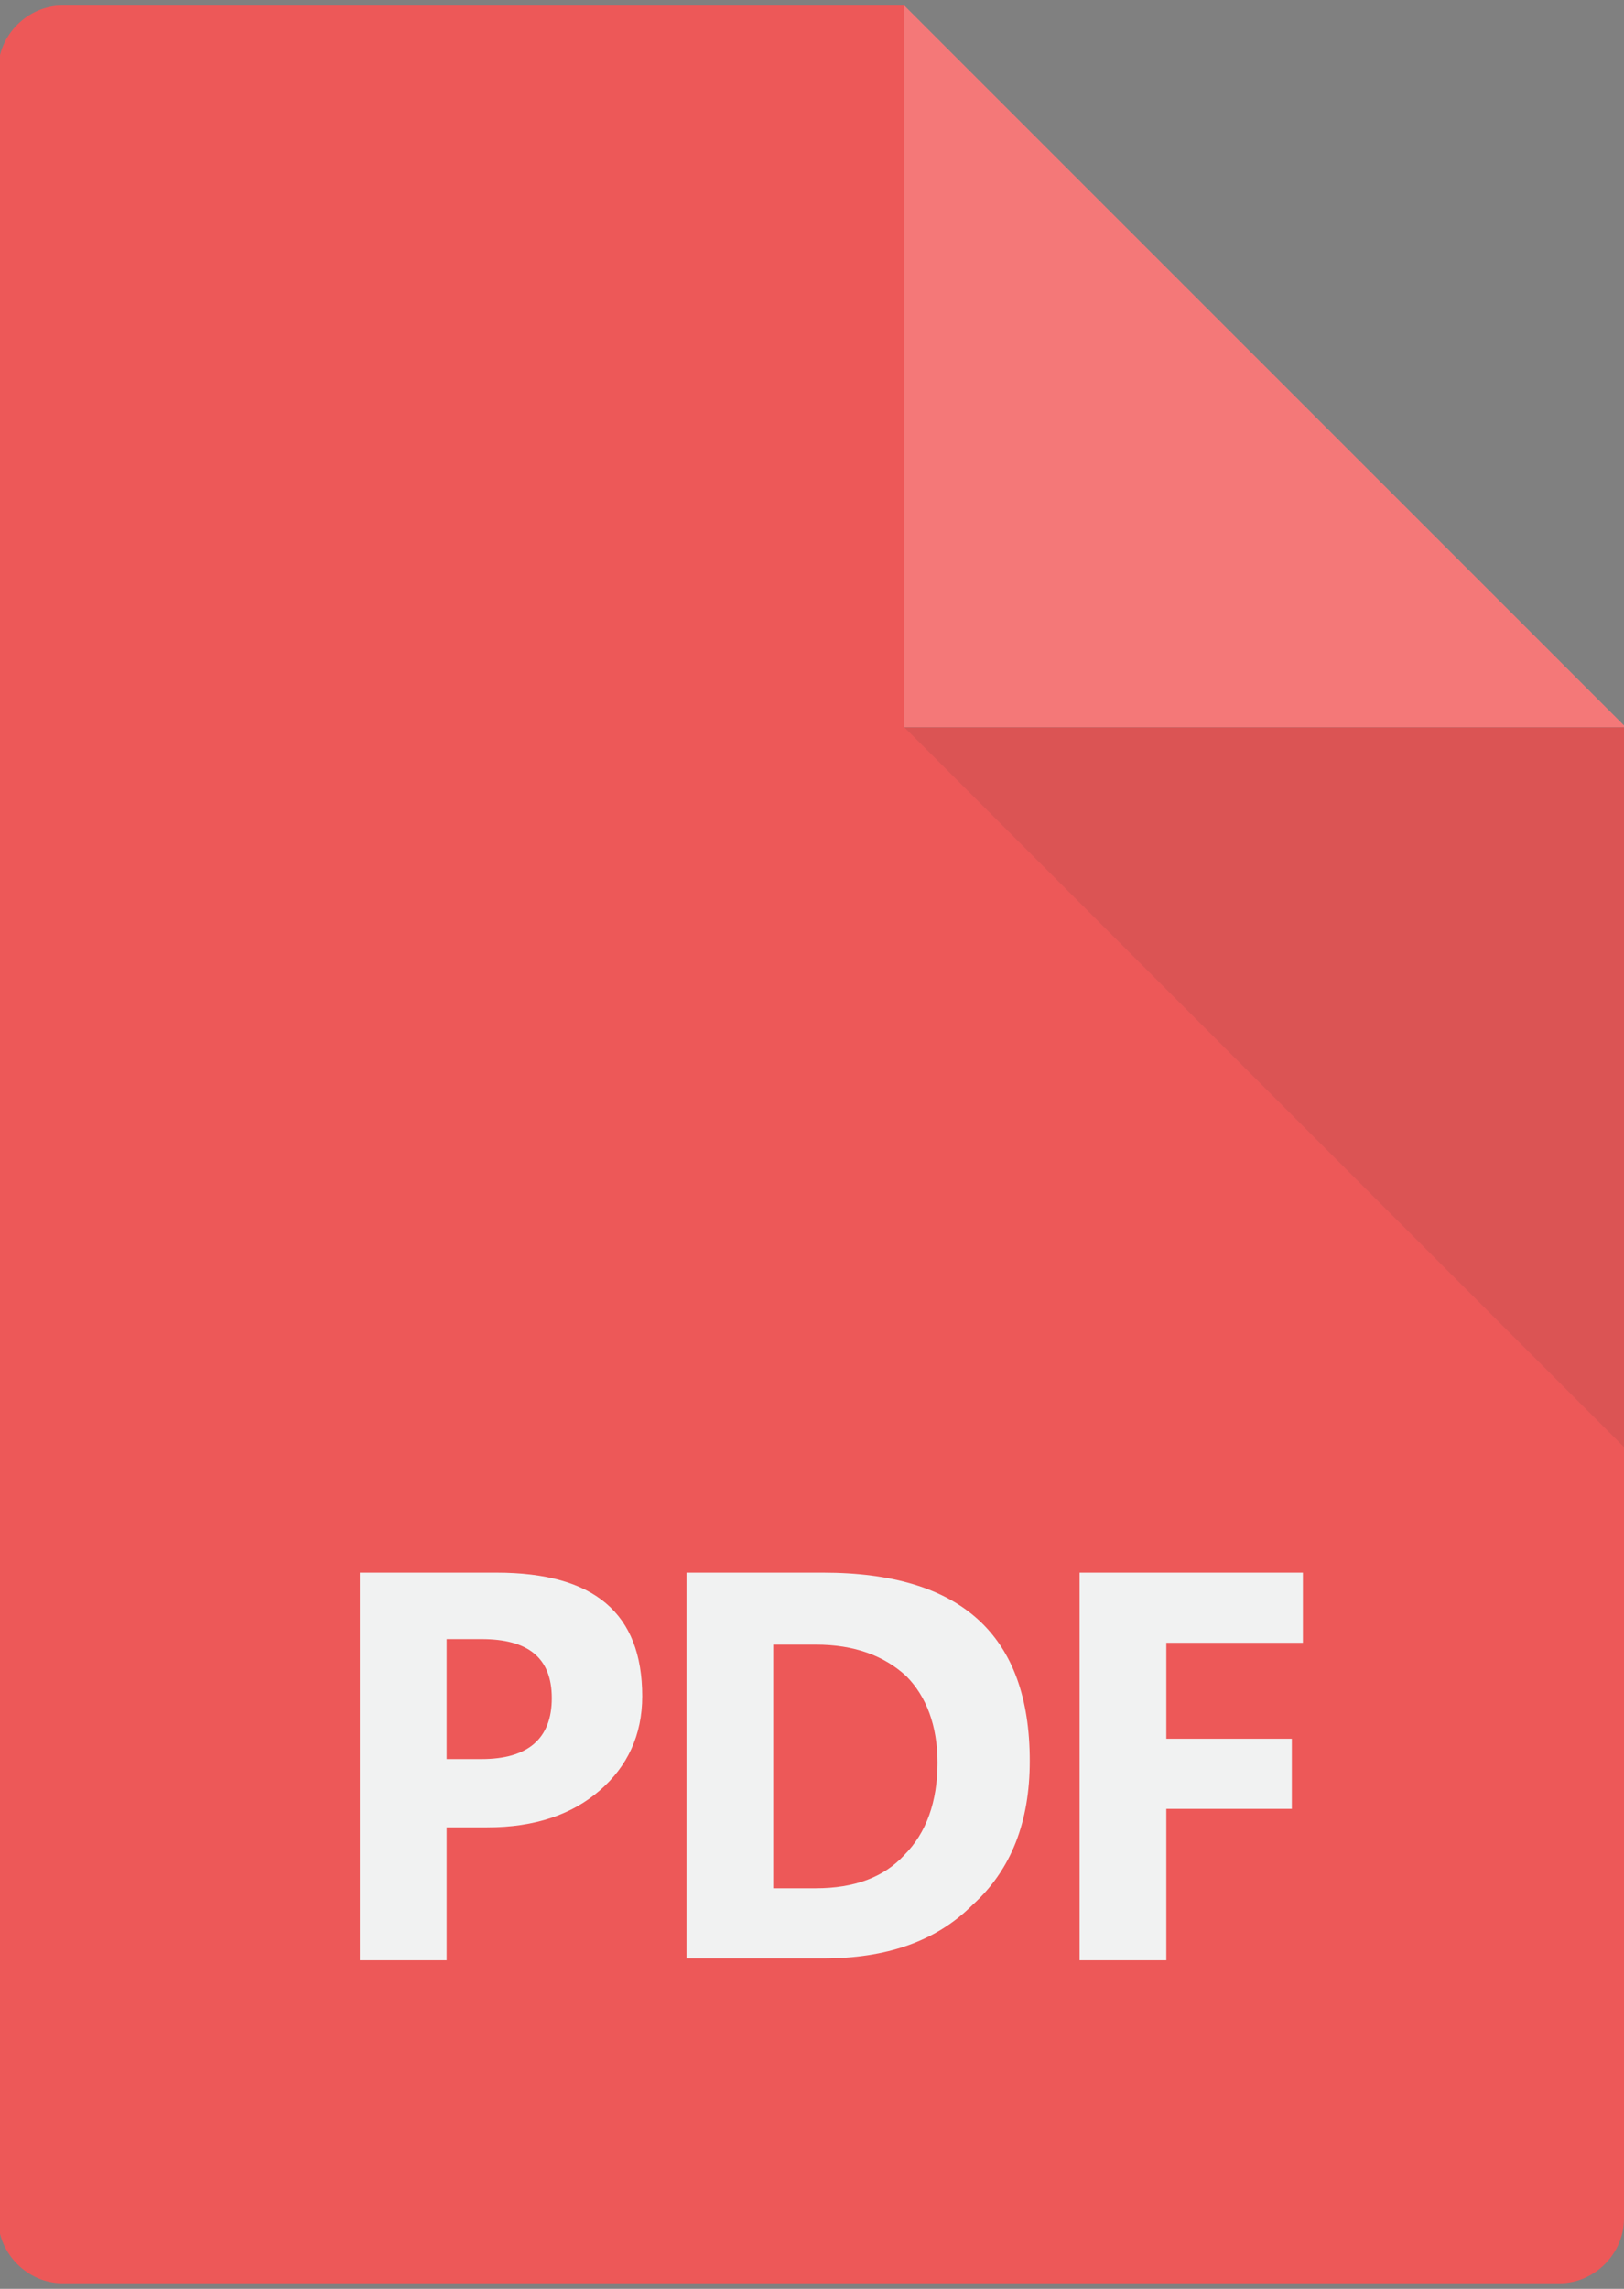
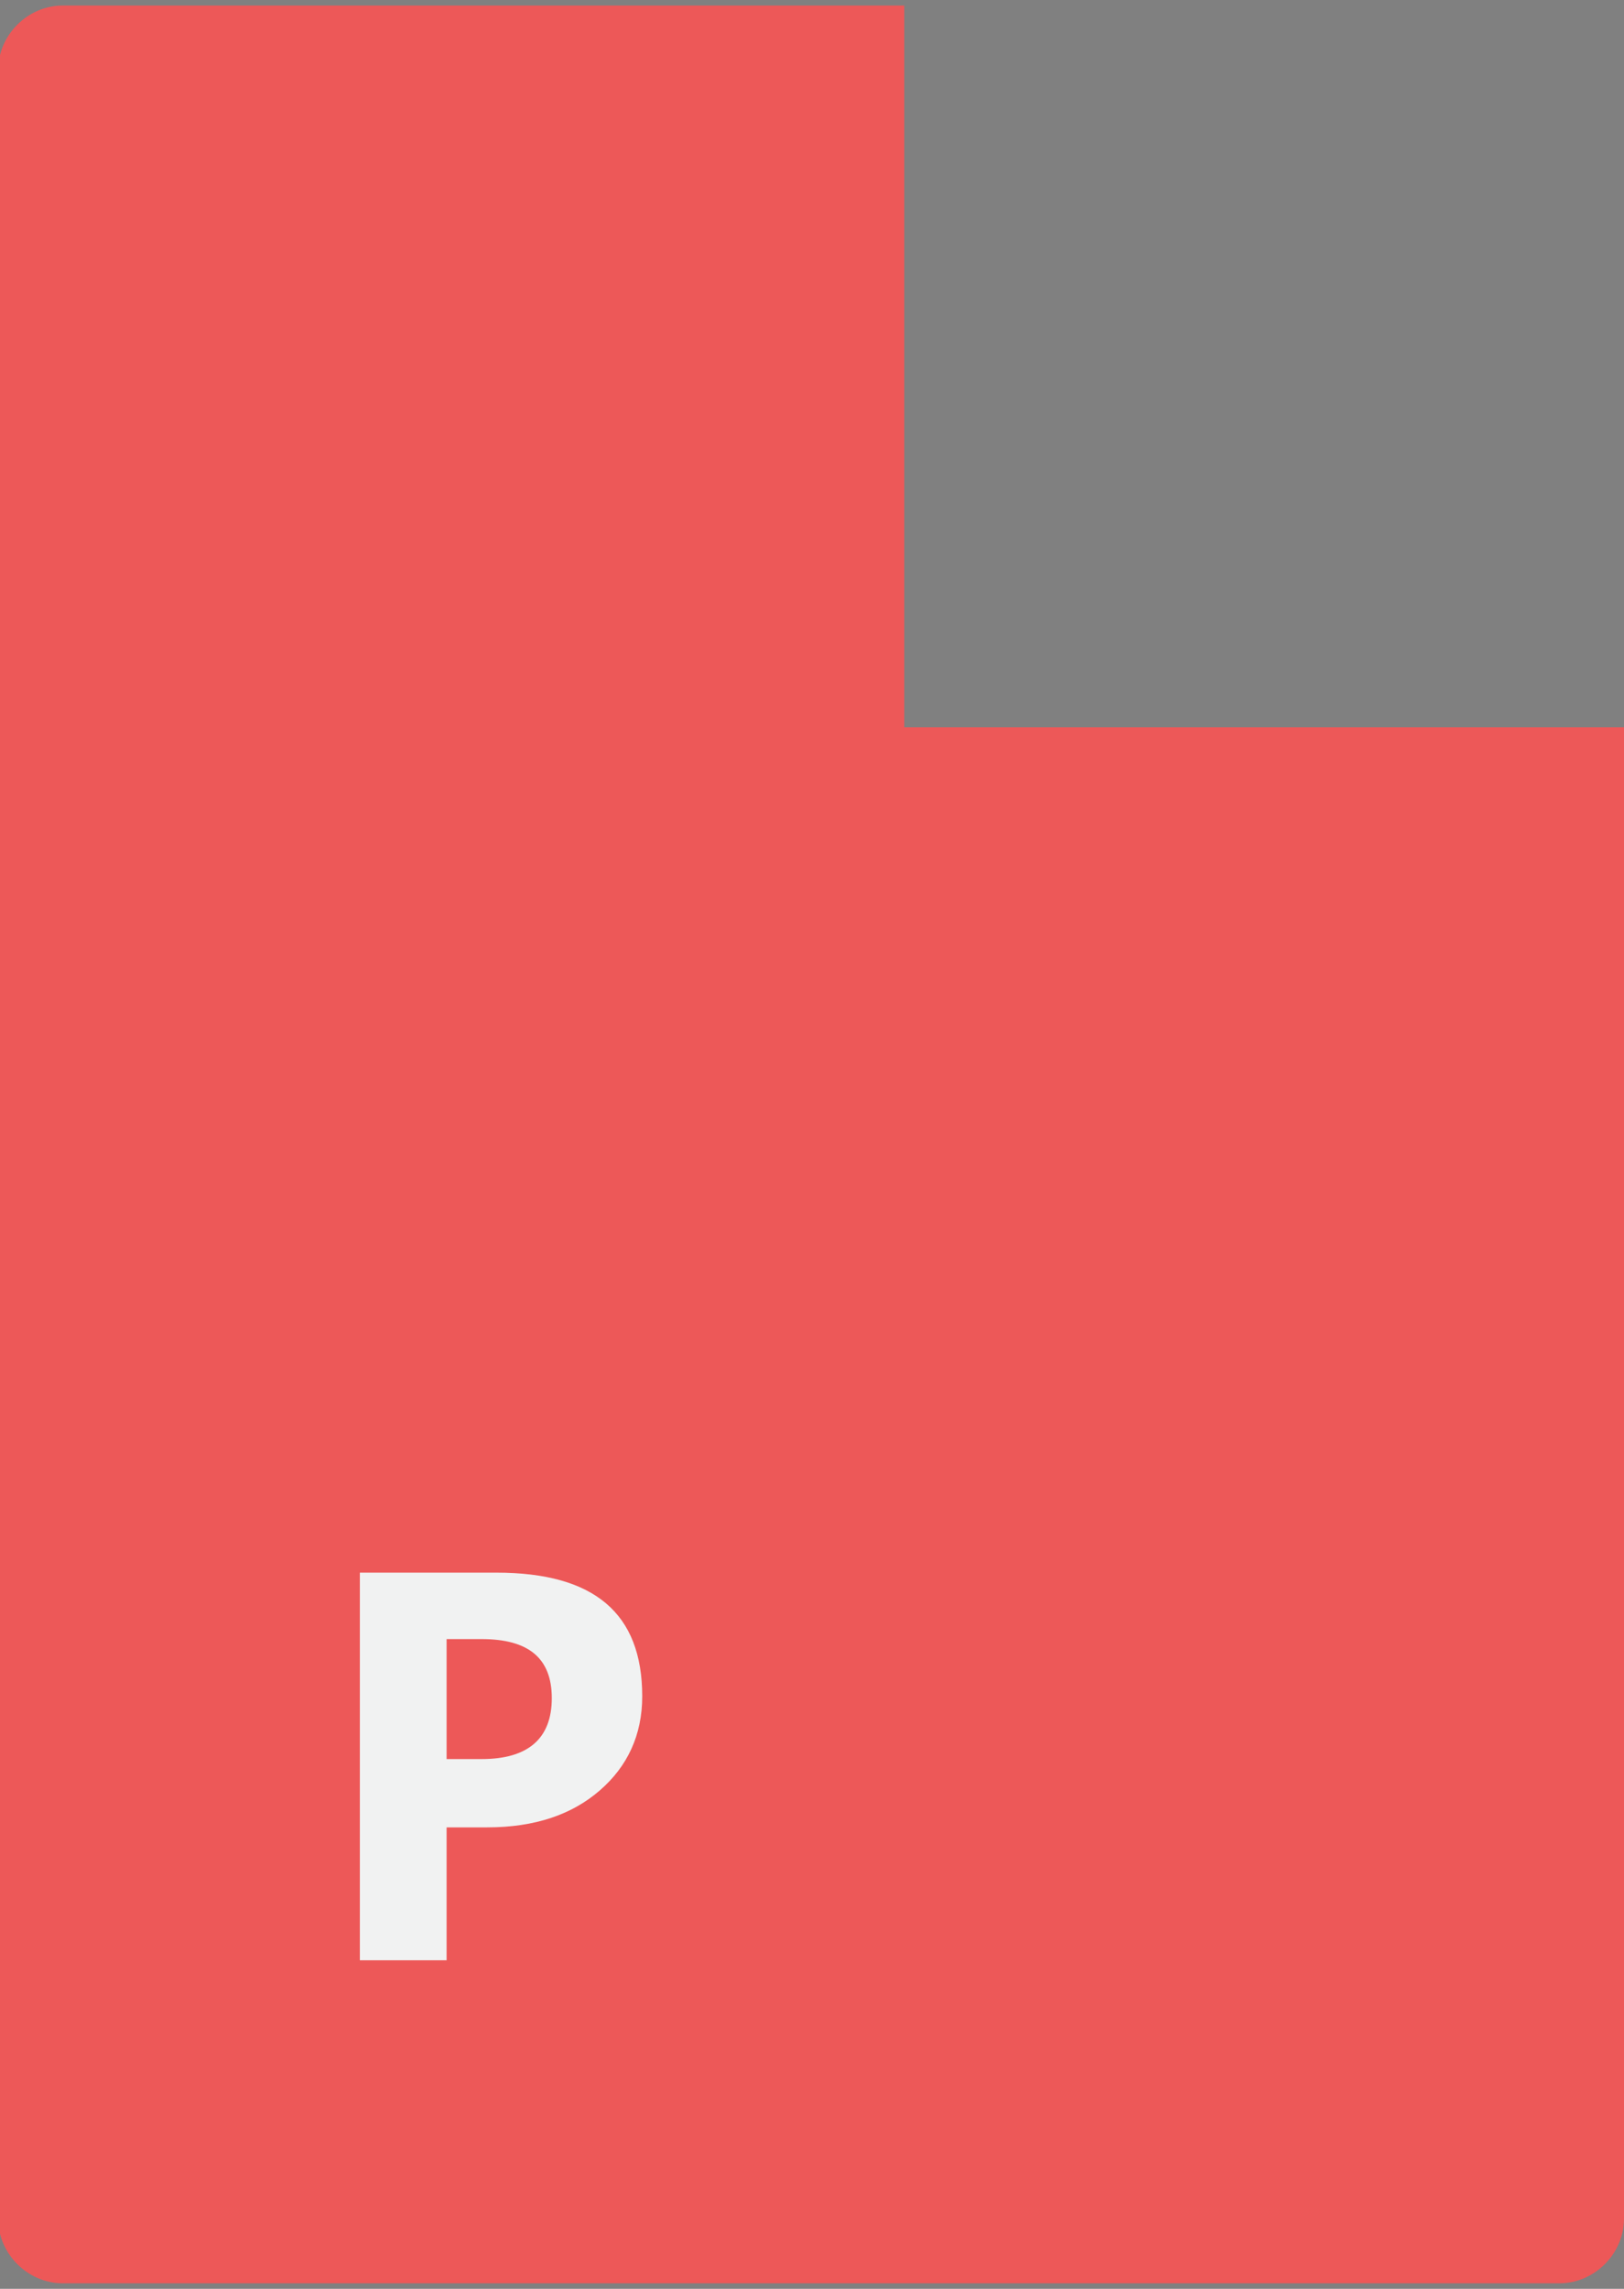
<svg xmlns="http://www.w3.org/2000/svg" version="1.1" id="レイヤー_1" x="0px" y="0px" viewBox="0 0 88 124" style="enable-background:new 0 0 88 124;" xml:space="preserve">
  <rect x="0" y="0" width="88" height="124" fill="#808080" stroke="none" />
  <style type="text/css">
	.st0{fill:#ED5858;}
	.st1{fill:#F47878;}
	.st2{opacity:0.1;fill:#333333;}
	.st3{fill:#F1F2F2;}
</style>
  <g>
    <g>
-       <path class="st0" d="M49,0.3L49,0.3l-45.6,0c-1.9,0-3.5,1.6-3.5,3.5v116.4c0,1.9,1.6,3.5,3.5,3.5h81.1c1.9,0,3.5-1.6,3.5-3.5V39.4    l0,0H49V0.3z" />
-       <polygon class="st1" points="49,39.4 88.1,39.4 49,0.3   " />
-       <polygon class="st2" points="88.1,78.5 88.1,39.4 88.1,39.4 49,39.4 49,39.4   " />
+       <path class="st0" d="M49,0.3L49,0.3l-45.6,0c-1.9,0-3.5,1.6-3.5,3.5v116.4c0,1.9,1.6,3.5,3.5,3.5h81.1c1.9,0,3.5-1.6,3.5-3.5V39.4    l0,0H49z" />
    </g>
    <g>
      <path class="st3" d="M24.2,99v7.2h-4.7v-21h7.4c5.3,0,7.9,2.2,7.9,6.7c0,2.1-0.8,3.8-2.3,5.1c-1.5,1.3-3.5,2-6.1,2H24.2z     M24.2,88.8v6.5h1.9c2.5,0,3.8-1.1,3.8-3.3c0-2.2-1.3-3.2-3.8-3.2H24.2z" />
-       <path class="st3" d="M37.2,106.2v-21h7.4c7.5,0,11.2,3.4,11.2,10.2c0,3.3-1,5.9-3.1,7.8c-2,2-4.7,2.9-8.1,2.9H37.2z M41.9,89v13.3    h2.3c2.1,0,3.7-0.6,4.8-1.8c1.2-1.2,1.8-2.9,1.8-5c0-2-0.6-3.6-1.7-4.7c-1.2-1.1-2.8-1.7-4.9-1.7H41.9z" />
-       <path class="st3" d="M70.6,89h-7.4v5.2H70V98h-6.8v8.2h-4.7v-21h12.1V89z" />
    </g>
  </g>
</svg>